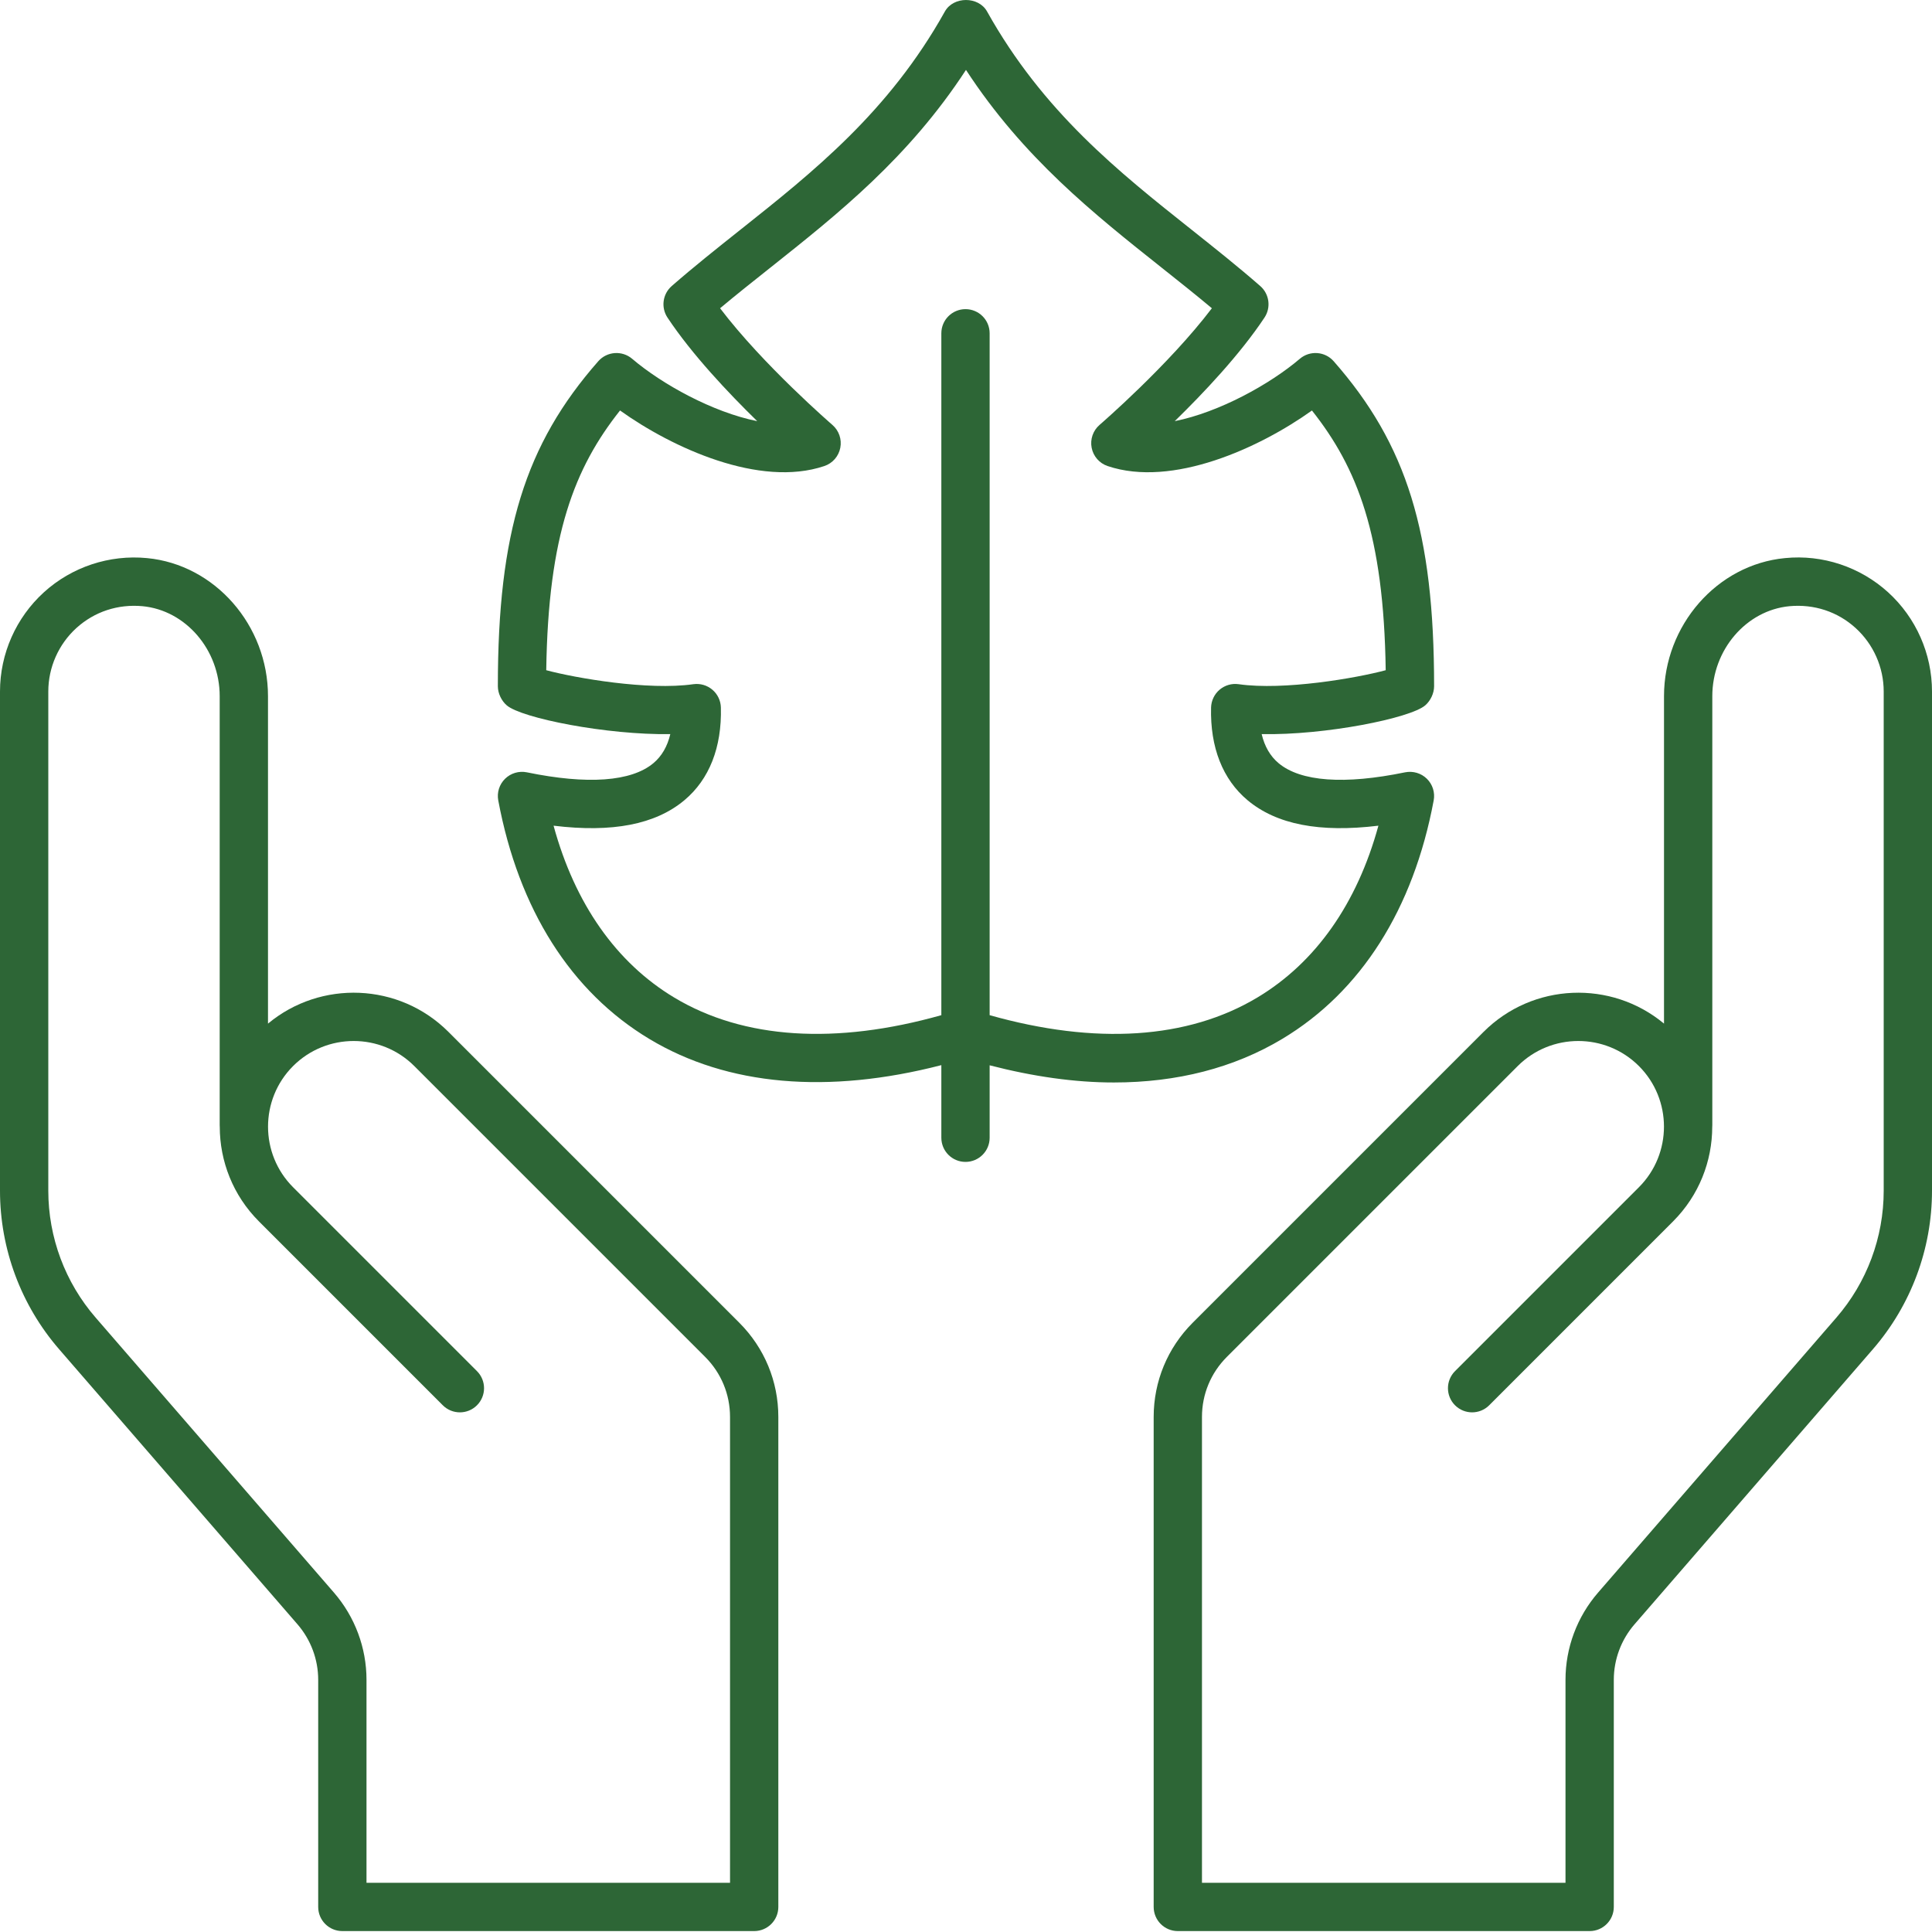
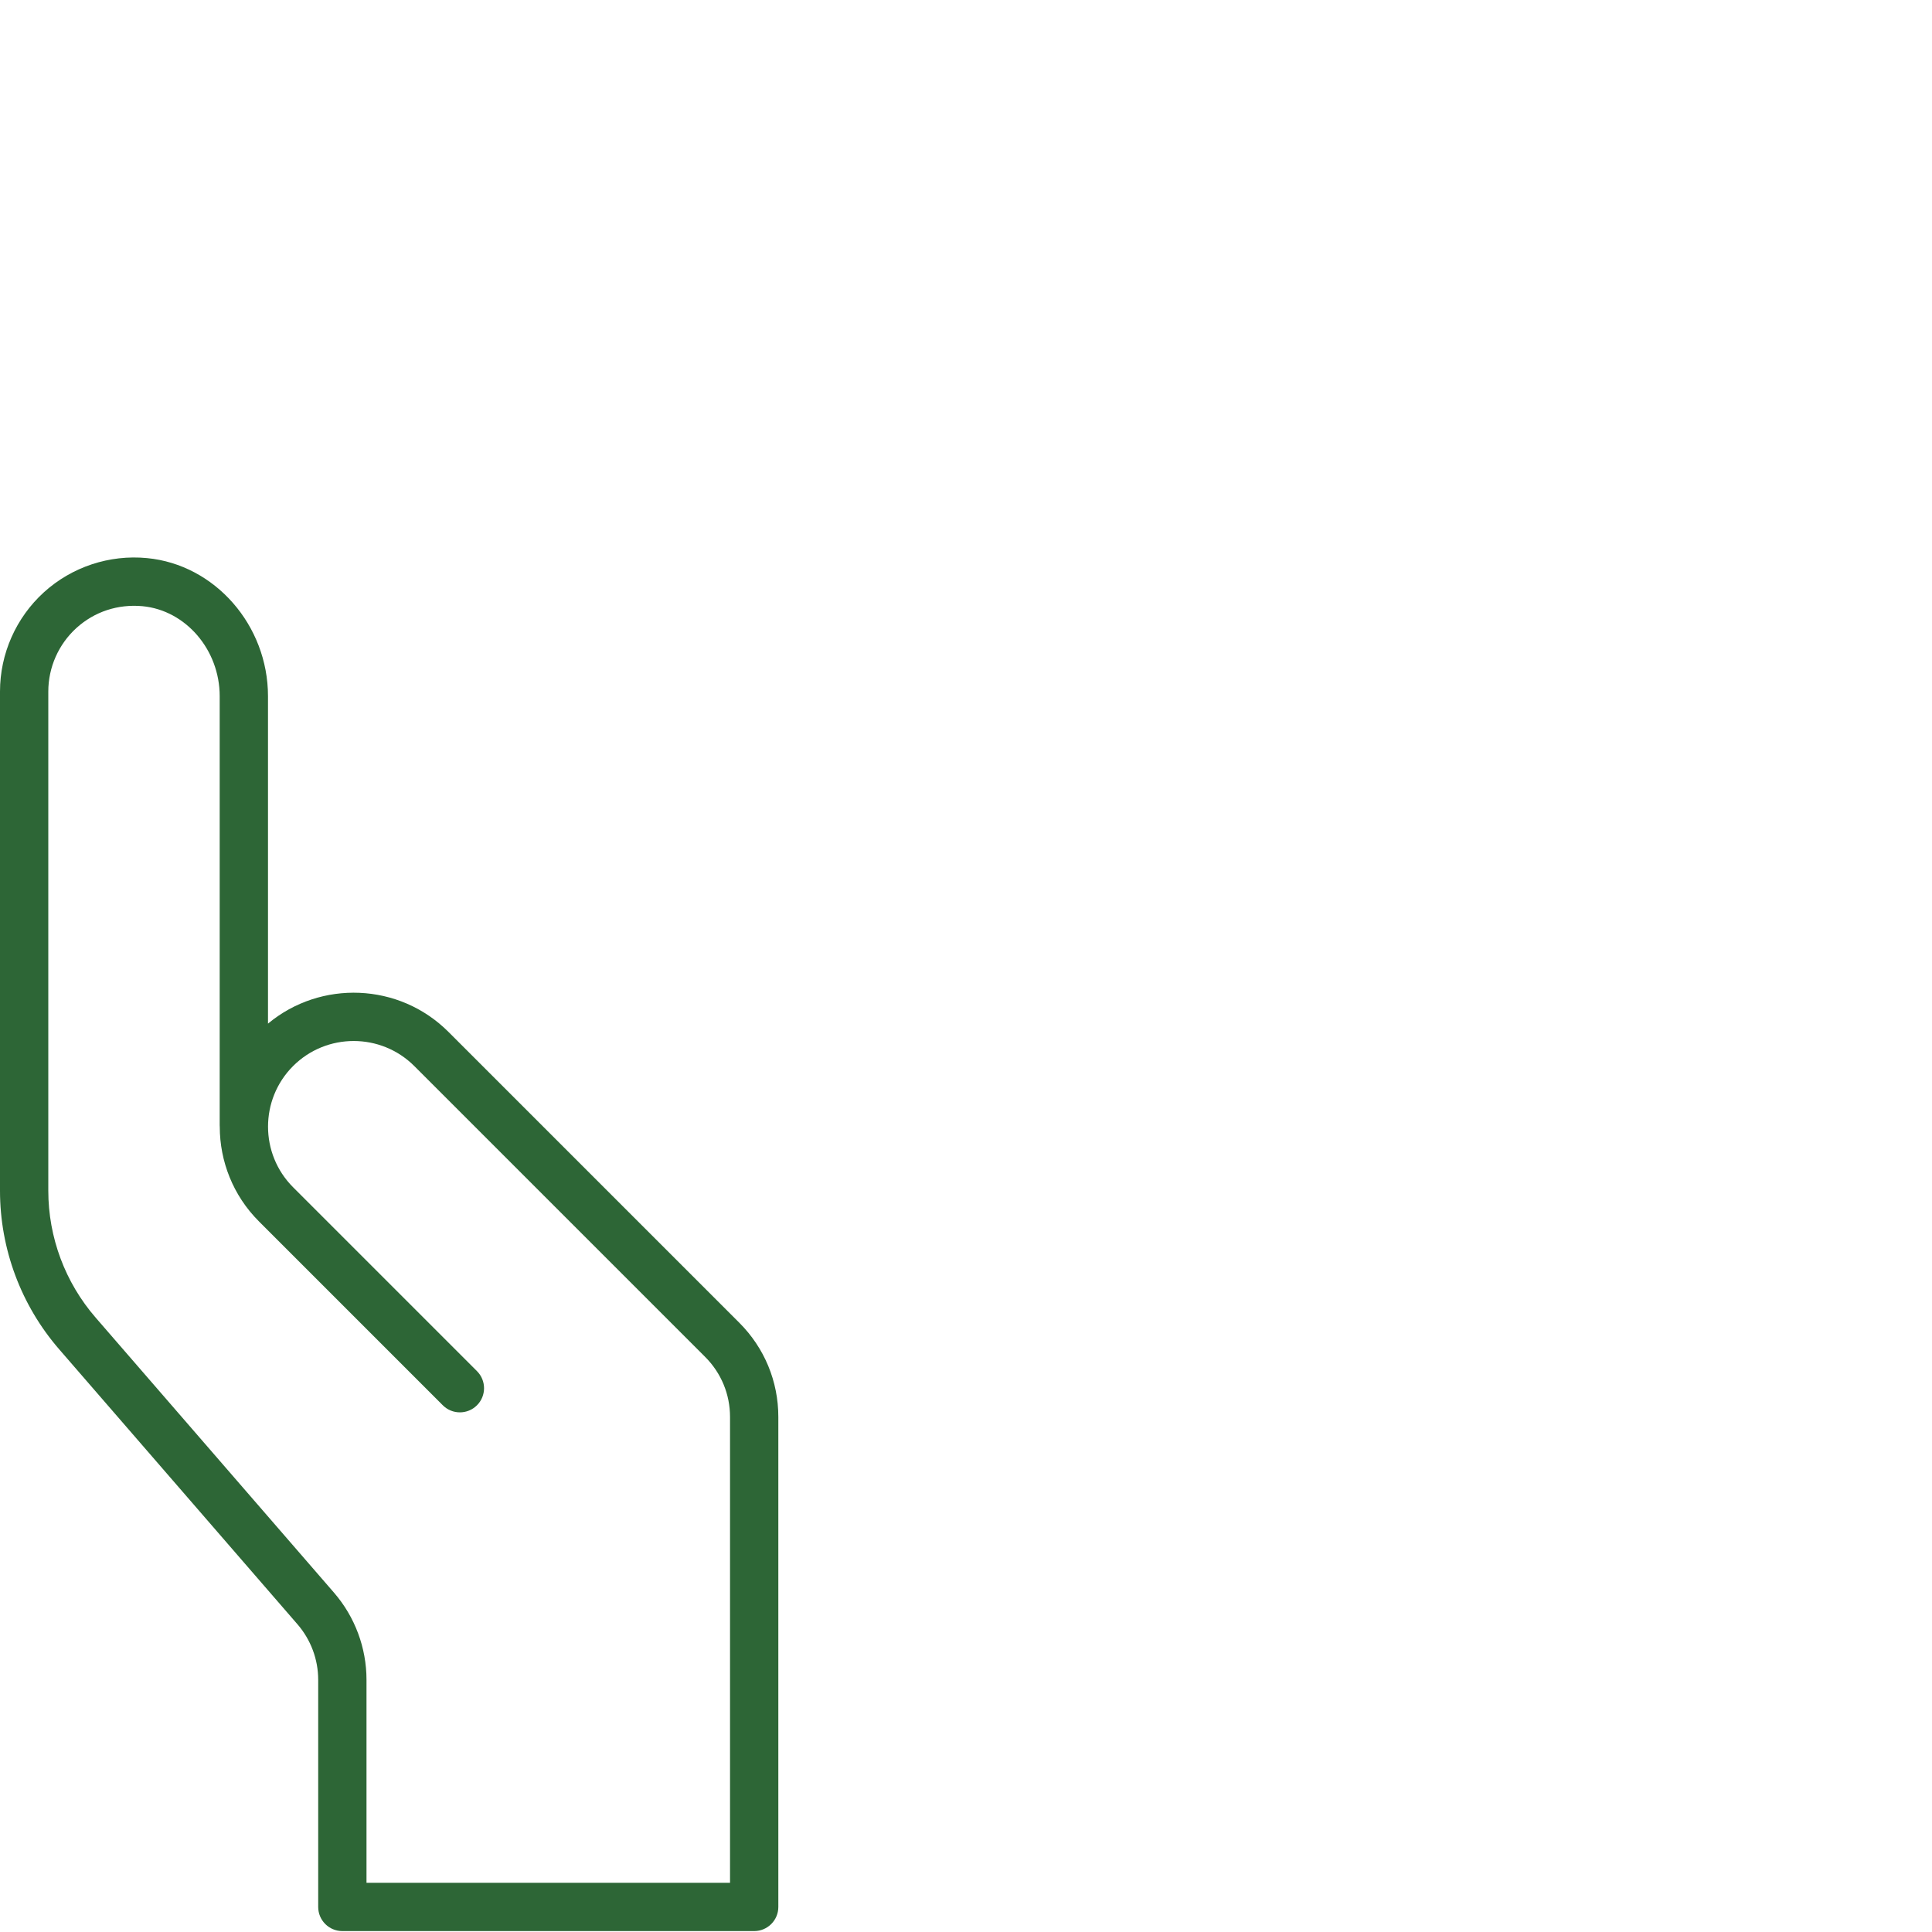
<svg xmlns="http://www.w3.org/2000/svg" width="80" height="80" viewBox="0 0 80 80" fill="none">
-   <path d="M73.91 23.11C71.102 23.378 68.903 25.89 68.903 28.828V42.386C66.726 40.572 63.474 40.686 61.431 42.728L49.386 54.773C48.345 55.815 47.771 57.2 47.771 58.673V78.962C47.771 79.515 48.219 79.962 48.771 79.962H65.824C66.376 79.962 66.824 79.515 66.824 78.962V69.559C66.824 68.714 67.129 67.897 67.683 67.258L77.55 55.871C79.13 54.049 80 51.716 80 49.304V28.633C80 27.072 79.338 25.576 78.183 24.526C77.029 23.477 75.471 22.953 73.91 23.11ZM78 49.304C78 51.235 77.304 53.102 76.039 54.561L66.171 65.948C65.302 66.951 64.824 68.233 64.824 69.559V77.962H49.771V58.673C49.771 57.734 50.137 56.852 50.8 56.188L62.845 44.143C64.229 42.76 66.48 42.76 67.864 44.143C69.247 45.526 69.247 47.777 67.864 49.161L60.25 56.775C59.859 57.166 59.859 57.799 60.25 58.19C60.641 58.58 61.273 58.58 61.664 58.19L69.278 50.575C70.357 49.496 70.898 48.078 70.9 46.66C70.902 46.638 70.903 46.614 70.903 46.591V28.828C70.903 26.909 72.307 25.271 74.1 25.101C75.116 25.008 76.089 25.325 76.838 26.006C77.576 26.678 78 27.635 78 28.633V49.304Z" fill="#2D6636" />
  <path d="M0 49.304C0 51.716 0.87 54.049 2.45 55.871L12.317 67.257C12.871 67.897 13.176 68.714 13.176 69.559V78.962C13.176 79.515 13.623 79.962 14.176 79.962H31.229C31.781 79.962 32.229 79.515 32.229 78.962V58.673C32.229 57.2 31.655 55.815 30.614 54.773L18.569 42.728C16.527 40.685 13.275 40.572 11.097 42.386V28.828C11.097 25.89 8.898 23.378 6.09 23.11C4.529 22.958 2.97 23.477 1.817 24.526C0.662 25.576 0 27.072 0 28.633V49.304ZM2 28.633C2 27.635 2.424 26.678 3.162 26.006C3.911 25.326 4.882 25.008 5.9 25.101C7.693 25.271 9.097 26.909 9.097 28.828V46.591C9.097 46.614 9.098 46.638 9.1 46.66C9.102 48.078 9.643 49.496 10.722 50.575L18.336 58.19C18.727 58.58 19.359 58.58 19.75 58.19C20.141 57.799 20.141 57.166 19.75 56.775L12.136 49.161C10.753 47.777 10.753 45.526 12.136 44.143C13.52 42.76 15.771 42.76 17.155 44.143L29.2 56.188C29.863 56.852 30.229 57.734 30.229 58.673V77.962H15.176V69.559C15.176 68.233 14.698 66.951 13.829 65.947L3.961 54.56C2.696 53.102 2 51.235 2 49.304V28.633Z" fill="#2D6636" />
-   <path d="M59.017 29.206C59.236 29.016 59.383 28.706 59.383 28.416C59.383 22.054 58.256 18.405 55.224 14.957C54.865 14.548 54.24 14.503 53.825 14.855C52.587 15.91 50.486 17.07 48.644 17.439C49.833 16.278 51.349 14.675 52.36 13.15C52.637 12.732 52.562 12.175 52.185 11.845C51.27 11.045 50.297 10.273 49.356 9.524C46.325 7.118 43.192 4.631 40.872 0.475C40.519 -0.158 39.48 -0.158 39.126 0.475C36.806 4.631 33.673 7.119 30.643 9.525C29.702 10.273 28.729 11.045 27.814 11.845C27.437 12.175 27.362 12.732 27.639 13.15C28.65 14.675 30.166 16.278 31.355 17.439C29.512 17.07 27.412 15.91 26.174 14.855C25.758 14.503 25.135 14.548 24.774 14.957C21.742 18.405 20.615 22.053 20.615 28.416C20.615 28.706 20.762 29.016 20.982 29.206C21.594 29.737 25.133 30.439 27.756 30.398C27.635 30.909 27.401 31.312 27.056 31.601C26.143 32.365 24.331 32.498 21.816 31.98C21.489 31.914 21.151 32.014 20.914 32.247C20.676 32.48 20.57 32.816 20.632 33.144C21.476 37.656 23.642 41.073 26.895 43.025C30.127 44.966 34.288 45.317 38.979 44.105V47.112C38.979 47.665 39.427 48.112 39.979 48.112C40.531 48.112 40.979 47.665 40.979 47.112V44.112C42.778 44.577 44.504 44.824 46.125 44.823C48.739 44.823 51.094 44.22 53.098 43.017C56.356 41.062 58.524 37.648 59.366 33.144C59.427 32.816 59.322 32.48 59.084 32.247C58.847 32.014 58.508 31.915 58.182 31.98C55.669 32.498 53.856 32.366 52.943 31.601C52.598 31.312 52.364 30.909 52.243 30.398C54.871 30.449 58.404 29.738 59.017 29.206ZM51.658 33.135C52.86 34.14 54.64 34.486 57.077 34.19C56.195 37.412 54.481 39.855 52.069 41.302C49.184 43.034 45.357 43.272 40.979 42.036V13.801C40.979 13.248 40.531 12.801 39.979 12.801C39.427 12.801 38.979 13.248 38.979 13.801V42.036C34.61 43.269 30.796 43.034 27.924 41.31C25.516 39.865 23.803 37.42 22.922 34.19C25.358 34.486 27.139 34.14 28.34 33.135C29.371 32.272 29.893 30.944 29.85 29.296C29.843 29.011 29.714 28.742 29.496 28.558C29.278 28.374 28.994 28.292 28.709 28.331C26.839 28.599 23.834 28.078 22.619 27.752C22.699 22.133 23.799 19.364 25.674 16.997C27.842 18.549 31.457 20.201 34.134 19.298C34.474 19.184 34.727 18.895 34.795 18.542C34.864 18.189 34.738 17.827 34.466 17.593C34.435 17.565 31.606 15.121 29.817 12.764C30.483 12.206 31.171 11.66 31.887 11.092C34.712 8.848 37.623 6.535 39.999 2.895C42.375 6.535 45.286 8.848 48.111 11.091C48.828 11.66 49.515 12.206 50.181 12.764C48.393 15.121 45.564 17.565 45.532 17.593C45.26 17.827 45.134 18.189 45.203 18.542C45.272 18.895 45.524 19.184 45.864 19.298C48.544 20.202 52.157 18.548 54.325 16.998C56.199 19.365 57.299 22.133 57.379 27.752C56.165 28.079 53.163 28.599 51.29 28.331C51.005 28.29 50.721 28.374 50.502 28.558C50.285 28.742 50.156 29.011 50.148 29.296C50.106 30.944 50.628 32.272 51.658 33.135Z" fill="#2D6636" />
</svg>